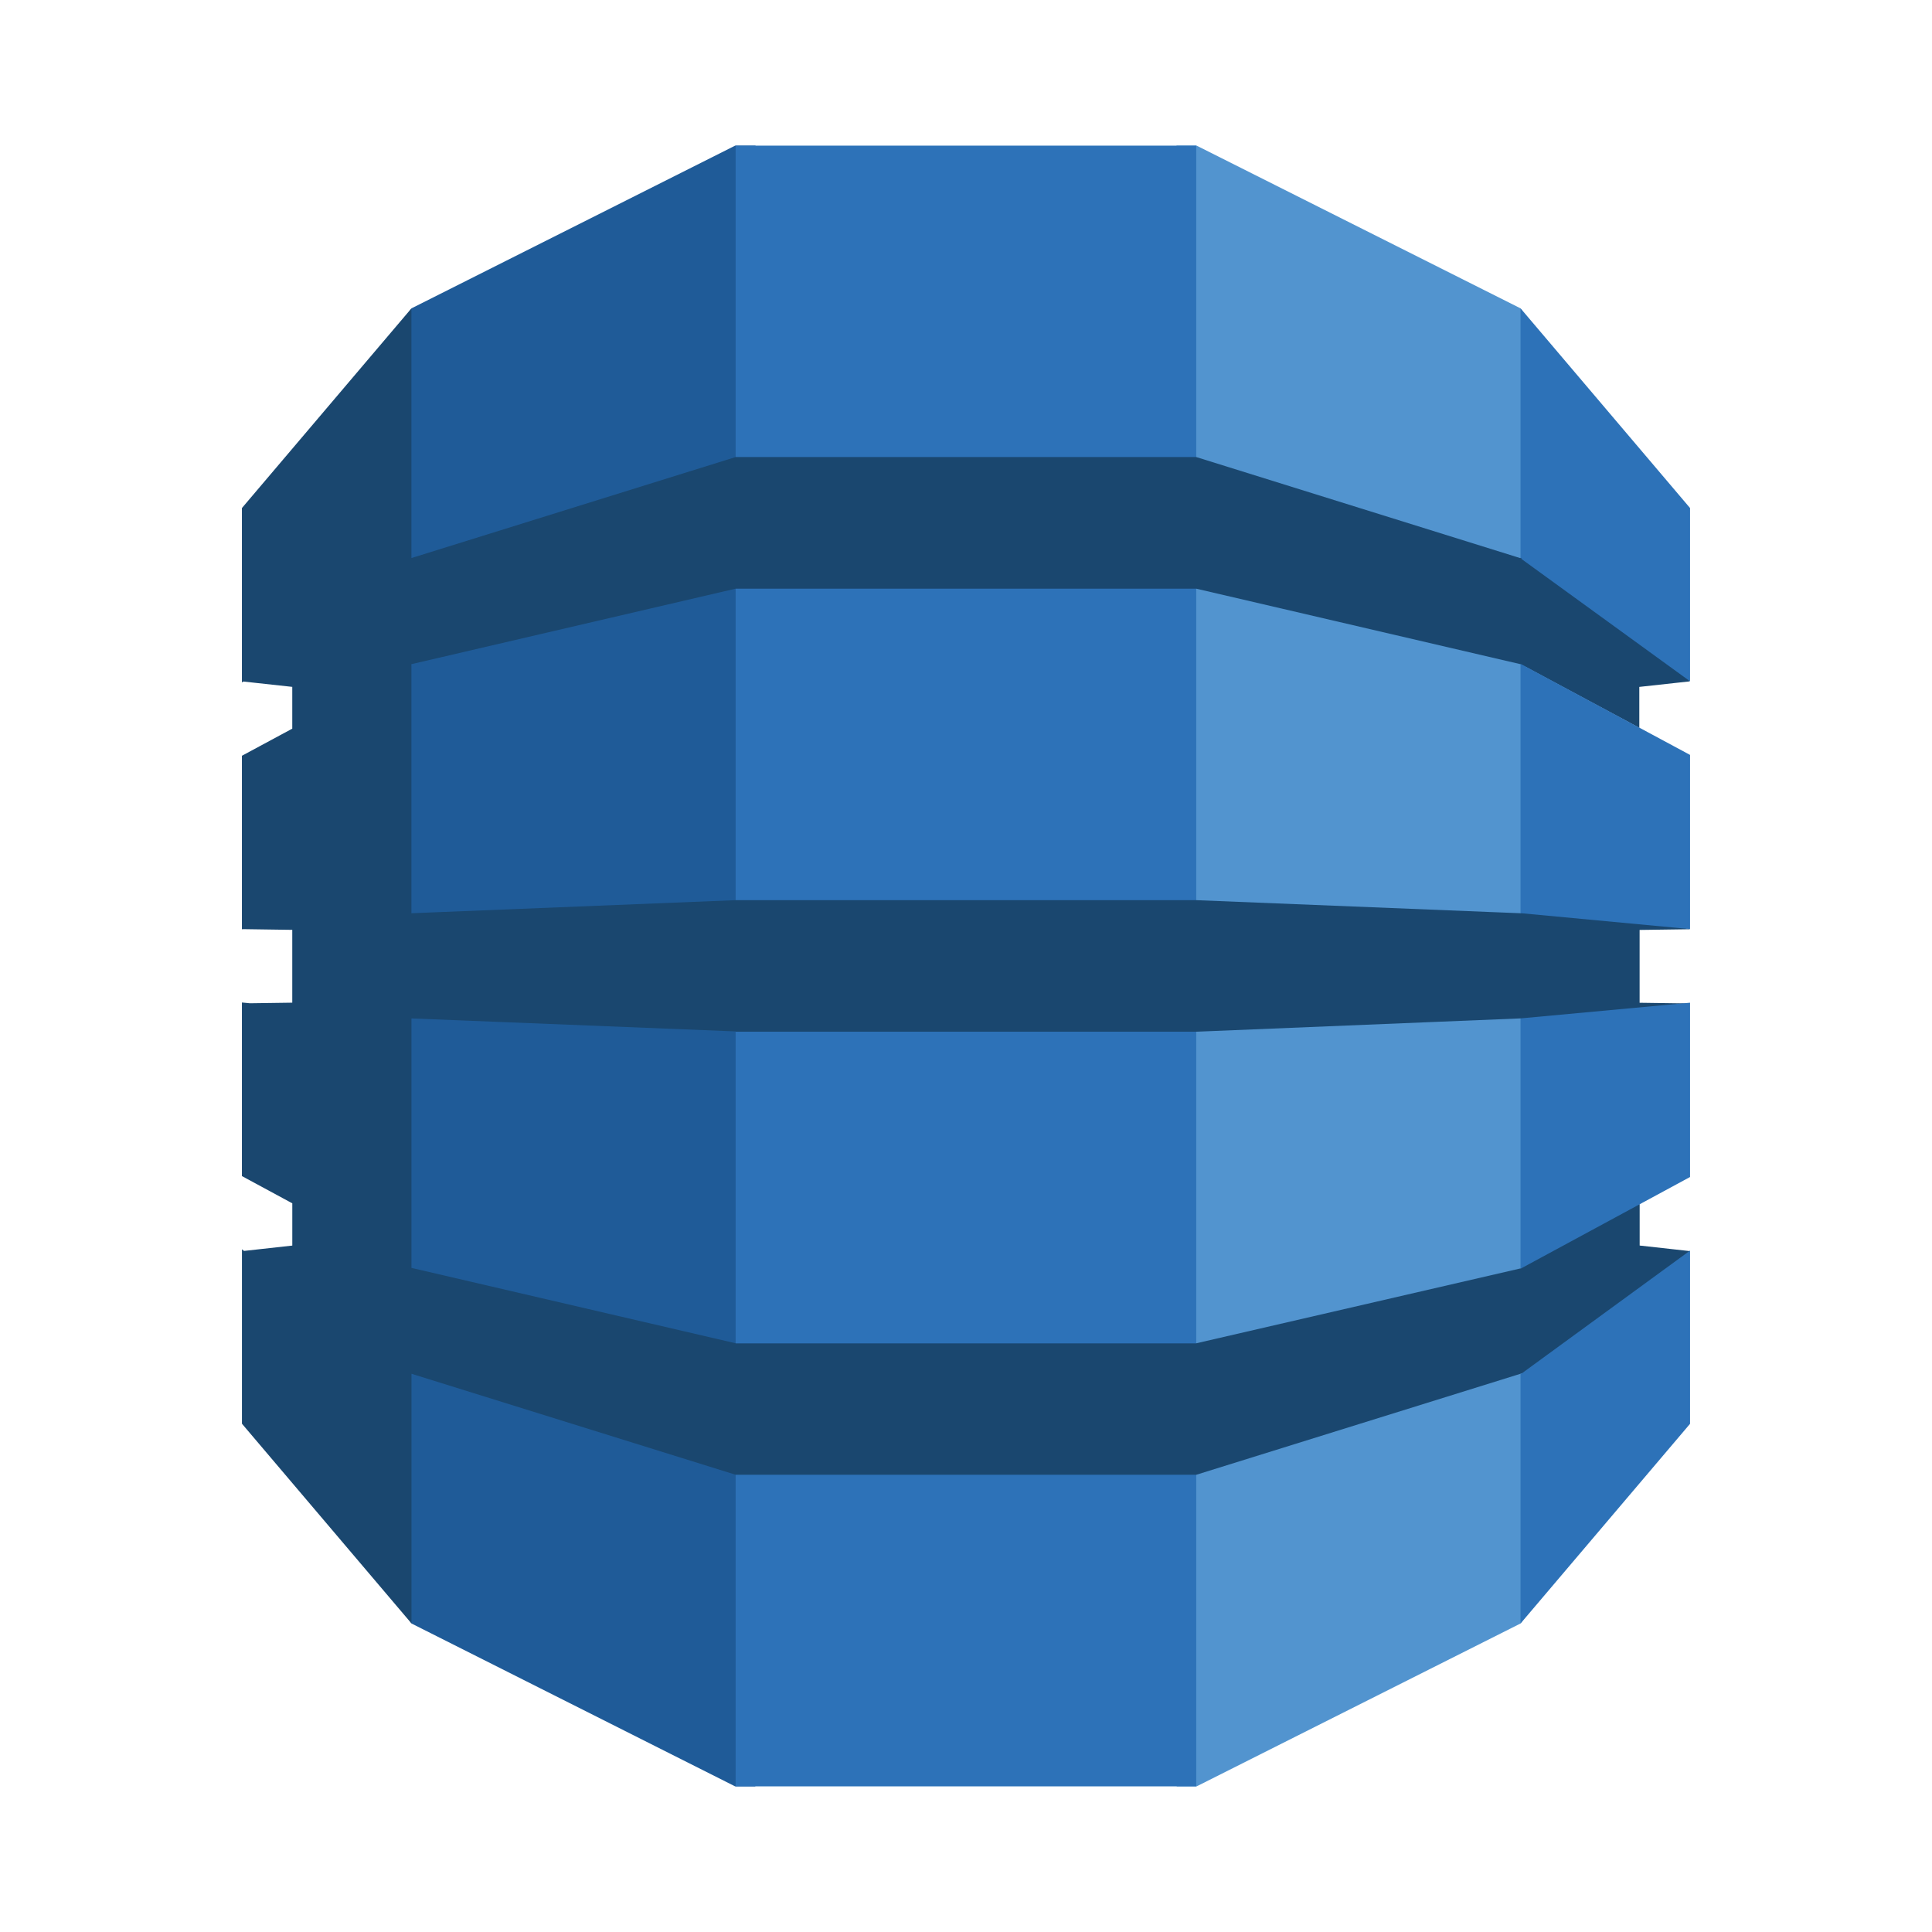
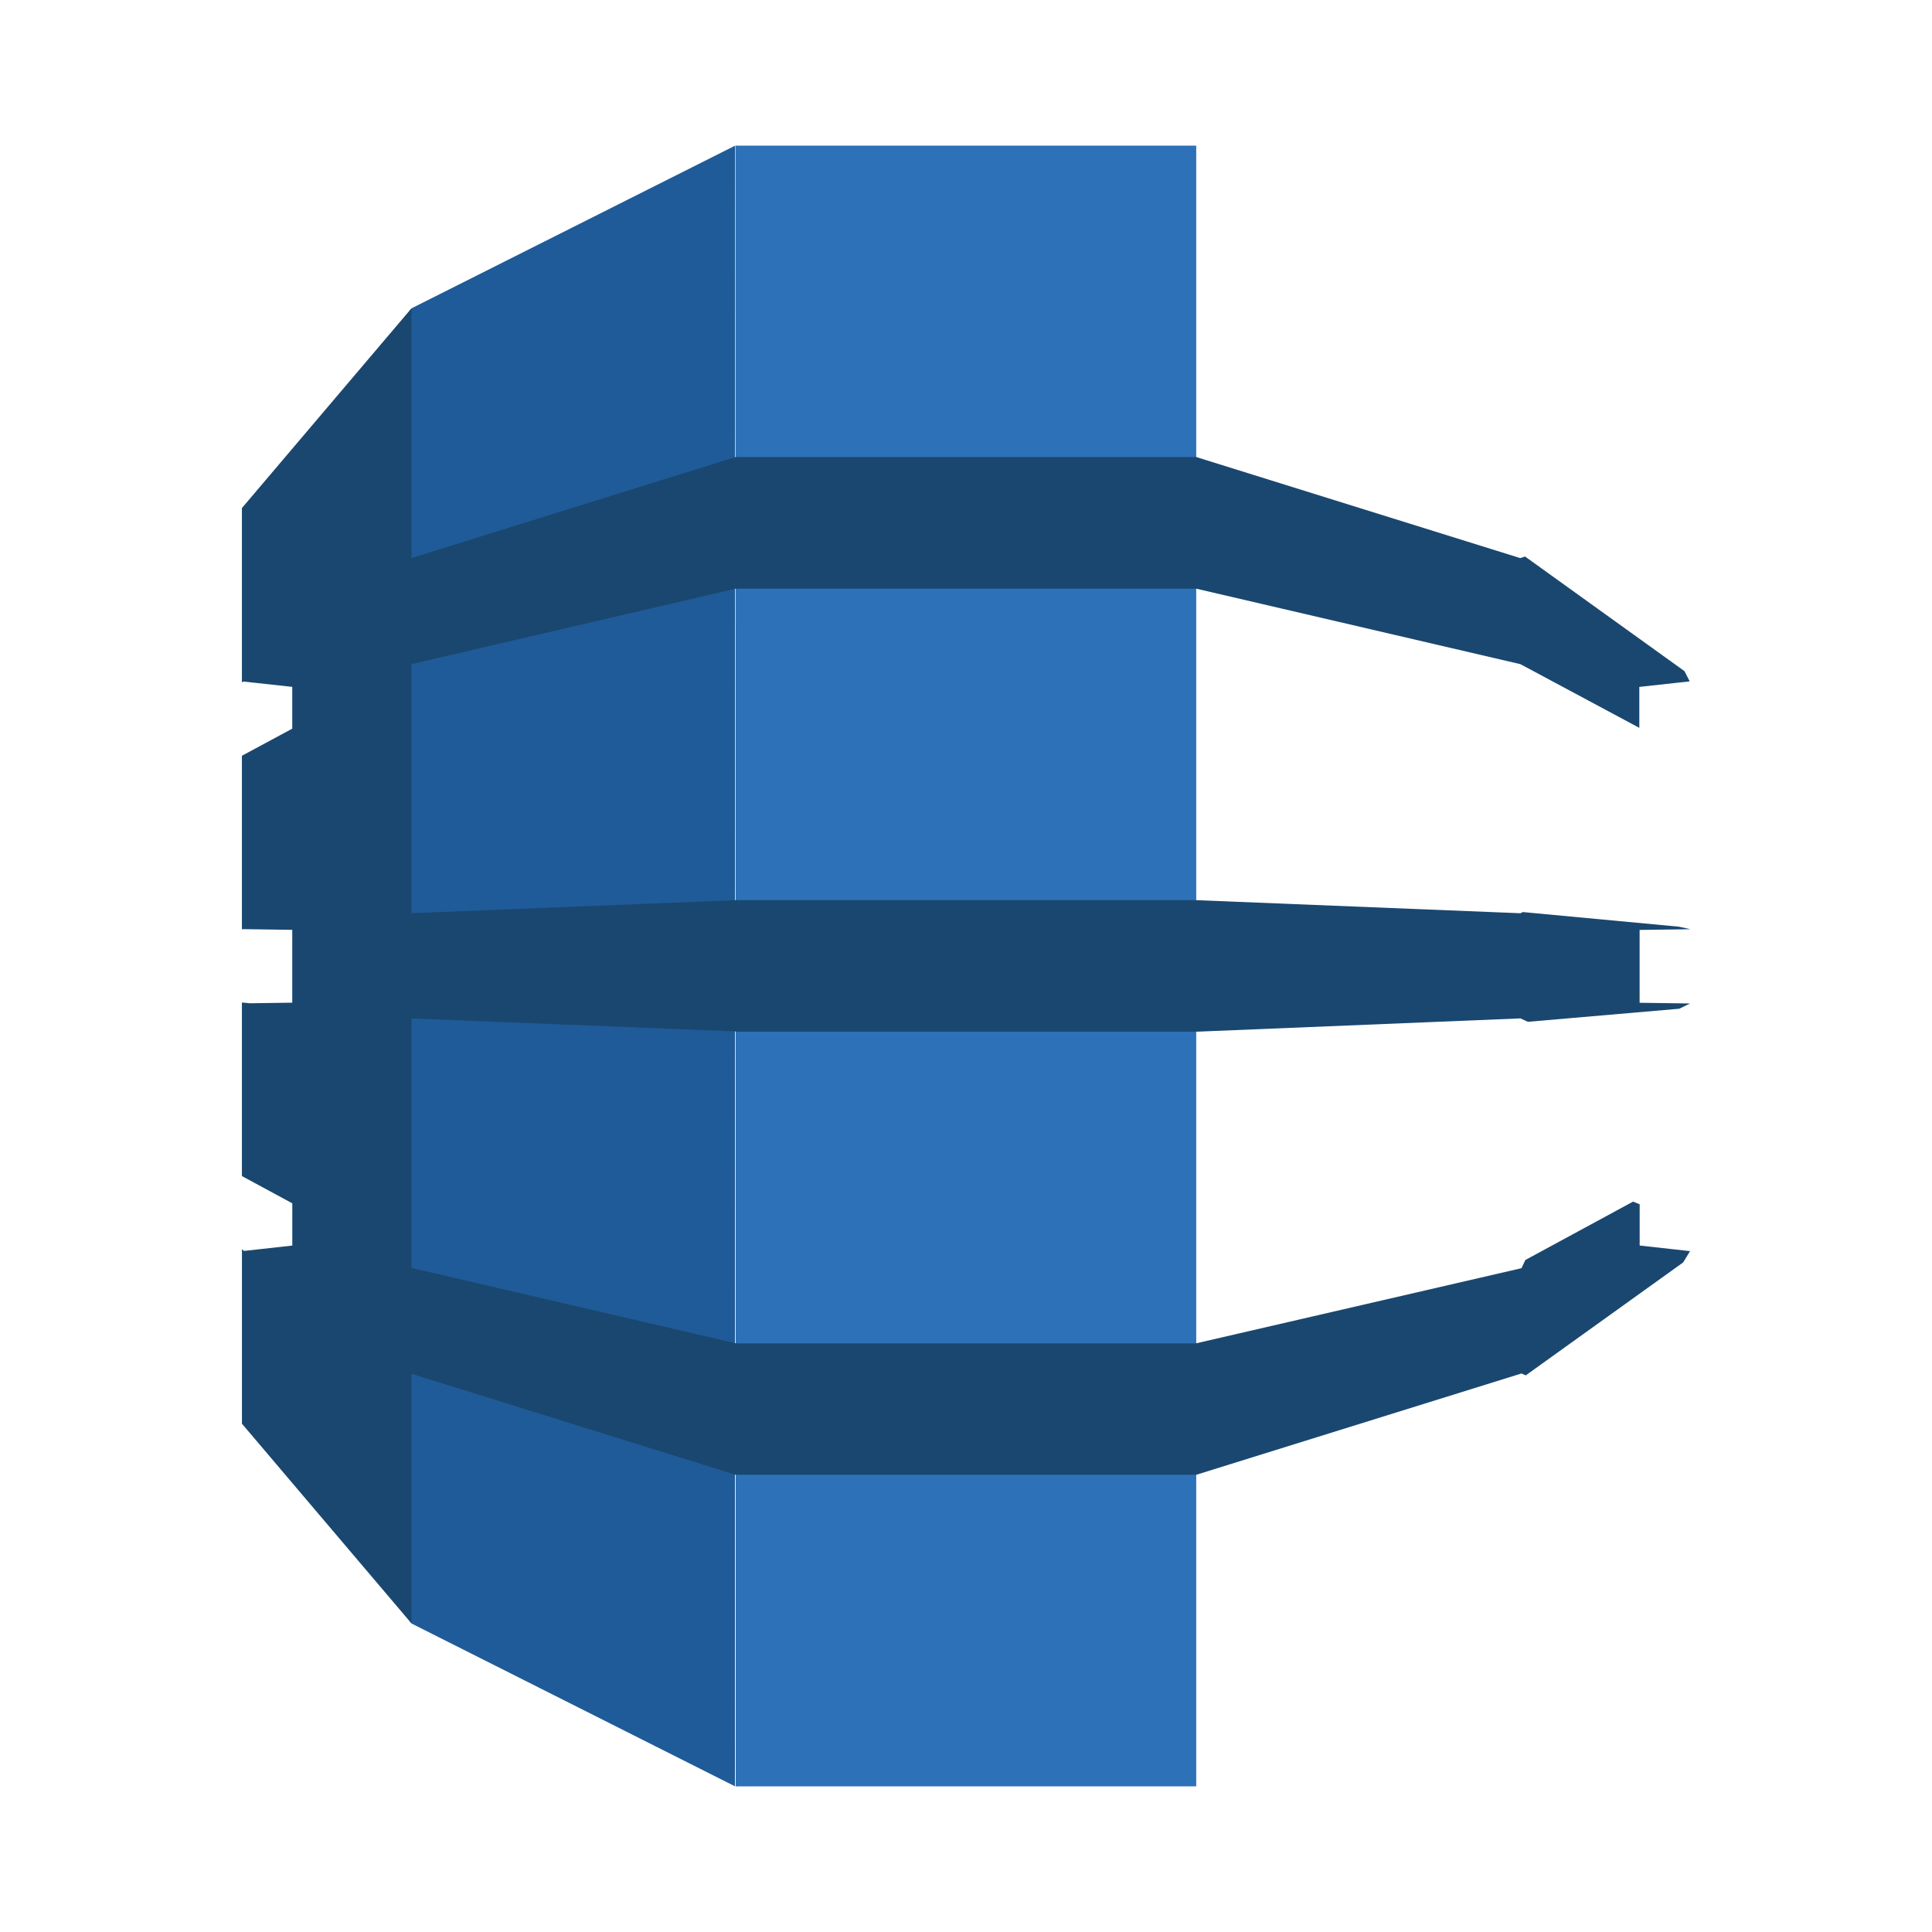
<svg xmlns="http://www.w3.org/2000/svg" width="65" height="65">
  <g>
    <title>Layer 1</title>
    <g>
-       <path d="m39.59,60.101l0.668,0l10.897,-5.48l0.18,-0.258l0,-43.73l-0.18,-0.26l-10.897,-5.474l-0.676,0l0.008,55.2" fill="#5294cf" />
-       <path d="m25.41,60.101l-0.677,0l-10.888,-5.48l-0.22,-0.382l-0.112,-43.384l0.333,-0.482l10.888,-5.474l0.685,0l-0.008,55.2" fill="#1f5b98" />
+       <path d="m25.41,60.101l-0.677,0l-10.888,-5.48l-0.22,-0.382l-0.112,-43.384l0.333,-0.482l10.888,-5.474l-0.008,55.2" fill="#1f5b98" />
      <path d="m24.75,4.9l15.496,0l0,55.2l-15.496,0l0,-55.2z" fill="#2d72b8" />
      <path d="m56.859,31.26l-0.368,-0.082l-5.258,-0.493l-0.078,0.04l-10.907,-0.44l-15.499,0l-10.907,0.44l0,-8.362l-0.01,0.006l0.01,-0.024l10.907,-2.54l15.497,0l10.907,2.54l4,2.143l0,-1.378l1.695,-0.186l-0.175,-0.344l-5.365,-3.857l-0.163,0.053l-10.898,-3.399l-15.498,0l-10.907,3.398l0,-8.4l-5.703,6.718l0,5.868l0.044,-0.032l1.65,0.18l0,1.406l-1.694,0.912l0,5.838l0.044,-0.005l1.65,0.024l0,2.45l-1.424,0.02l-0.27,-0.026l0,5.84l1.695,0.916l0,1.422l-1.624,0.18l-0.07,-0.054l0,5.867l5.704,6.72l0,-8.4l10.907,3.398l15.497,0l10.94,-3.408l0.145,0.064l5.295,-3.8l0.232,-0.38l-1.695,-0.188l0,-1.388l-0.222,-0.09l-3.624,1.964l-0.13,0.276l-10.94,2.526l0,0.003l-15.5,0l0,-0.003l-10.906,-2.536l0,-8.393l10.907,0.437l0,0.01l15.497,0l10.907,-0.448l0.248,0.115l5.096,-0.44l0.36,-0.177l-1.695,-0.024l0,-2.45l1.695,-0.024" fill="#1a476f" />
-       <path fill="#2d72b8" d="m51.156,46.222l0,8.4l5.704,-6.72l0,-5.828l-5.67,4.138l-0.033,0.01m0,-3.548l0.033,-0.008l5.67,-3.067l0,-5.864l-5.704,0.528l0,8.41m0.033,-20.323l-0.033,-0.008l0,8.38l5.704,0.536l0,-5.86l-5.67,-3.047m0,-3.544l5.67,4.115l0,-5.83l-5.704,-6.72l0,8.4l0.033,0.01l0,0.02" />
    </g>
  </g>
</svg>